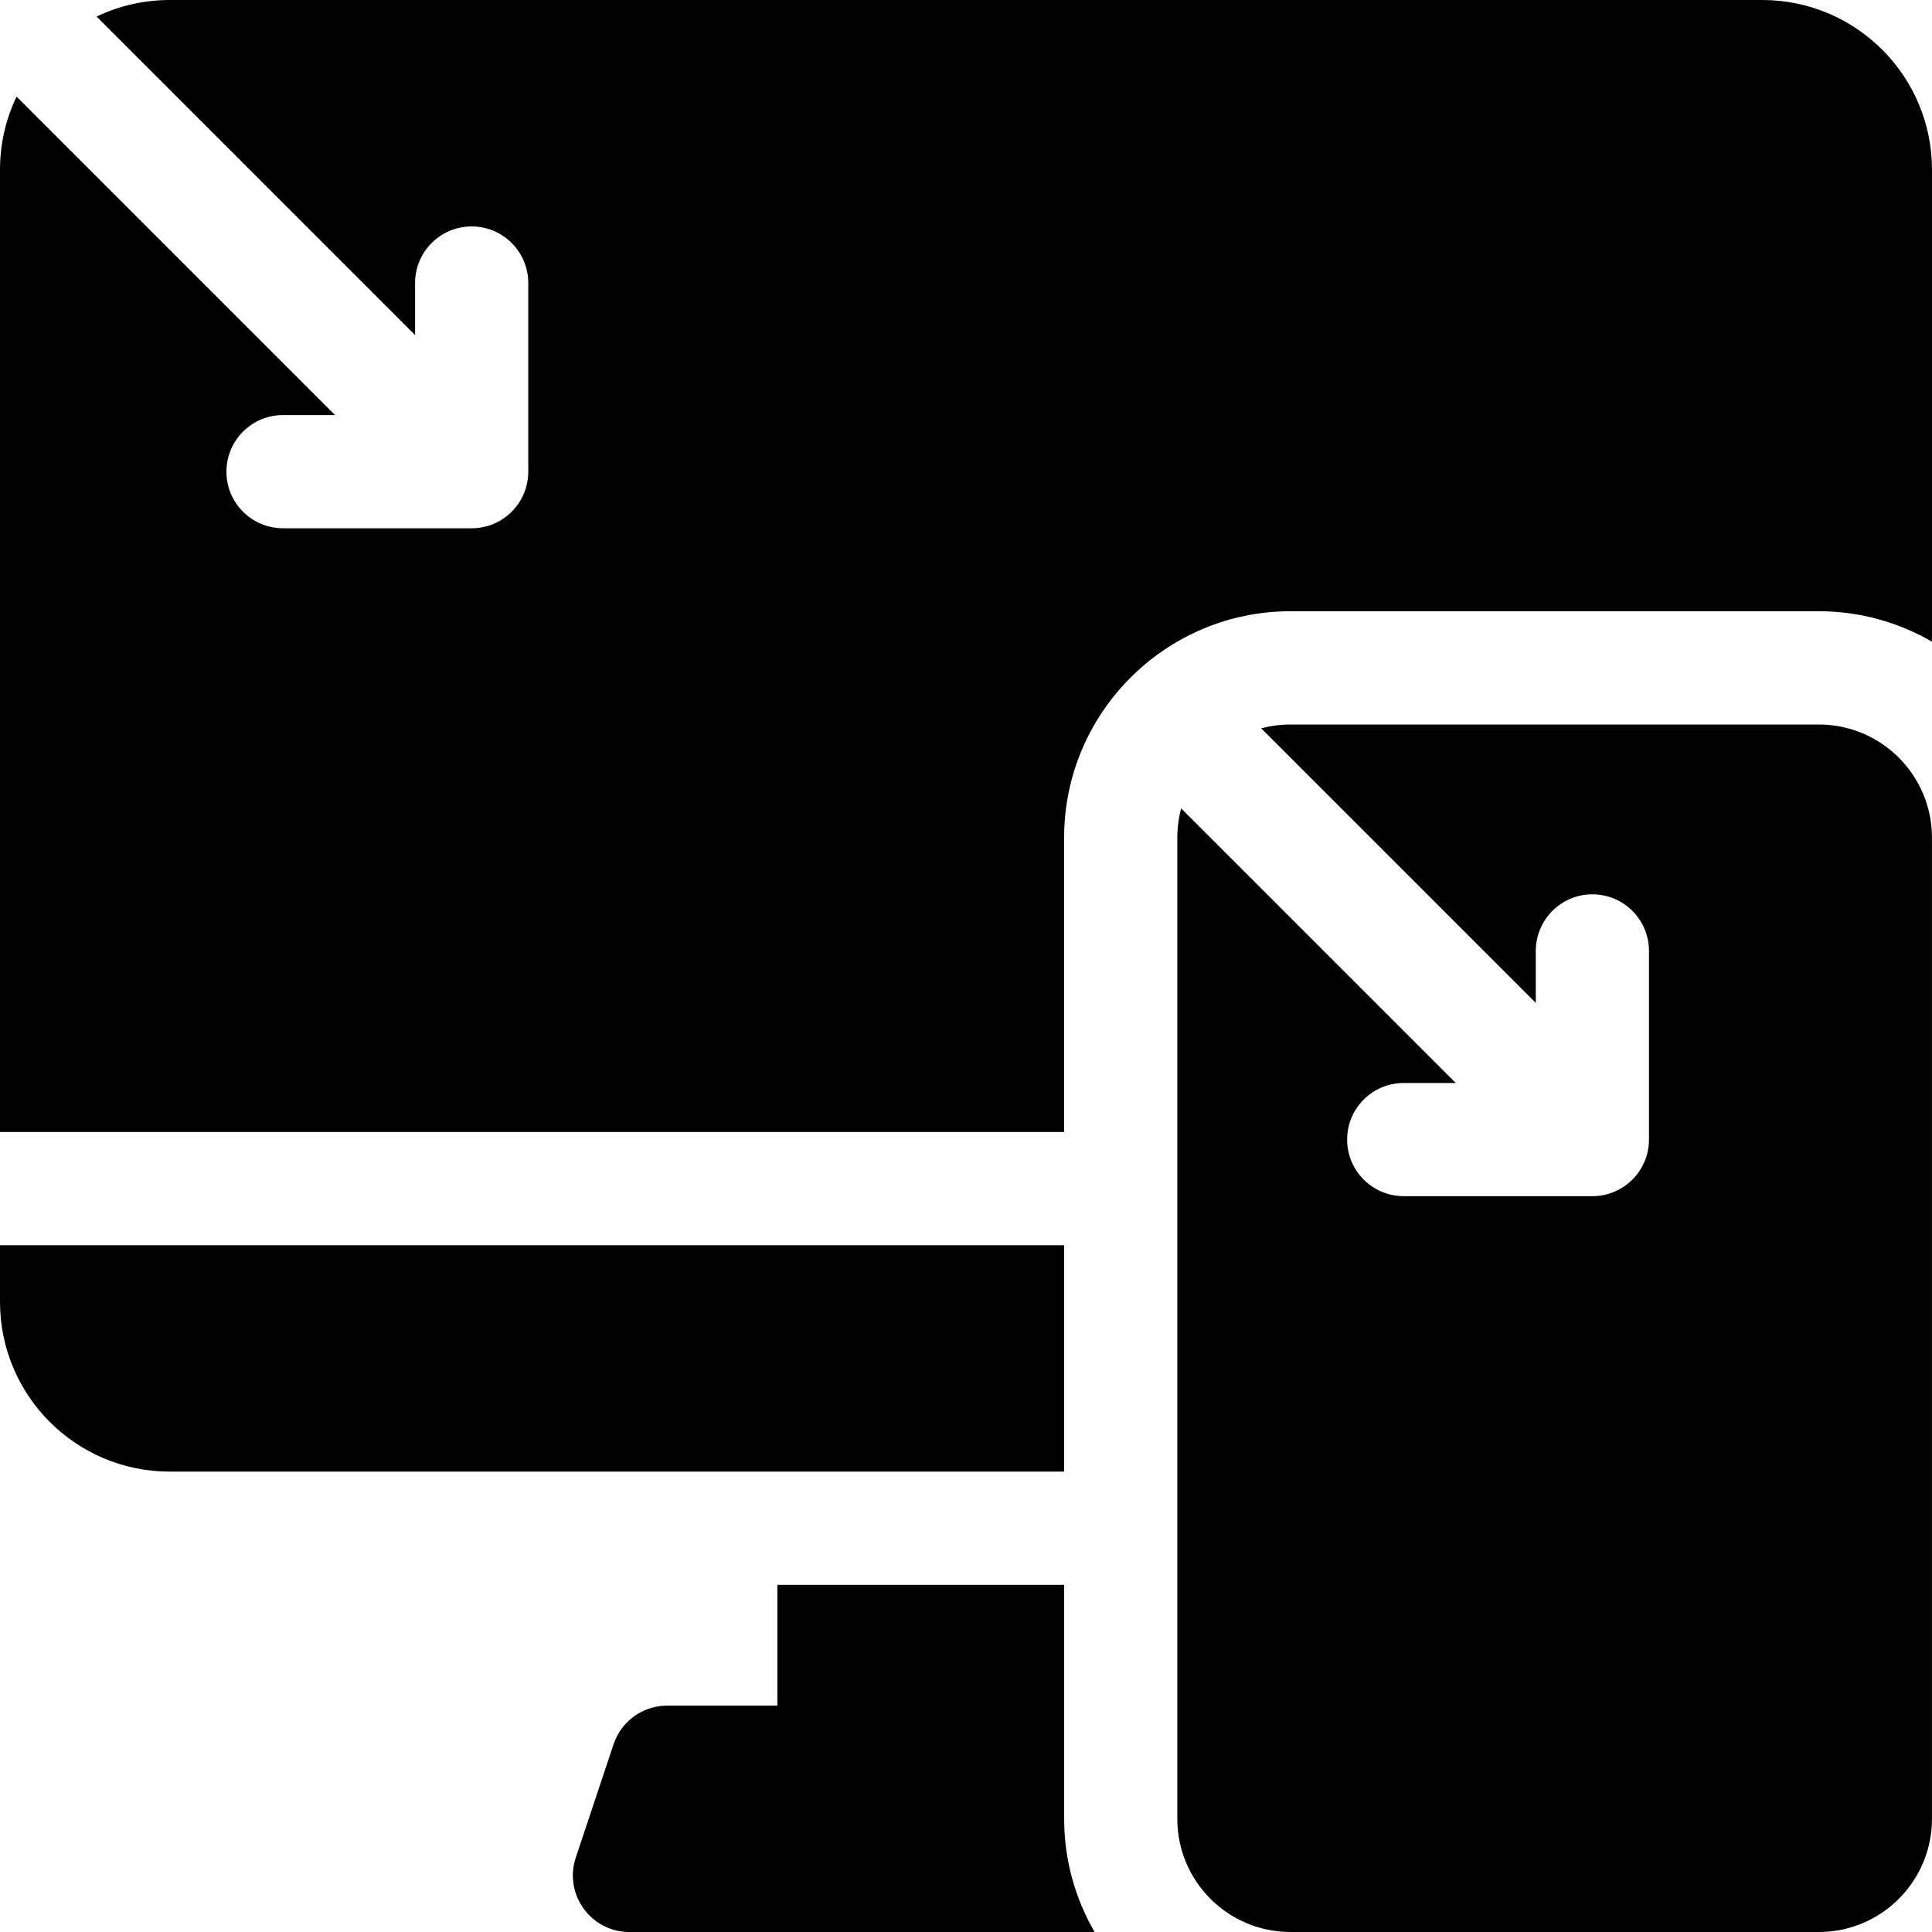
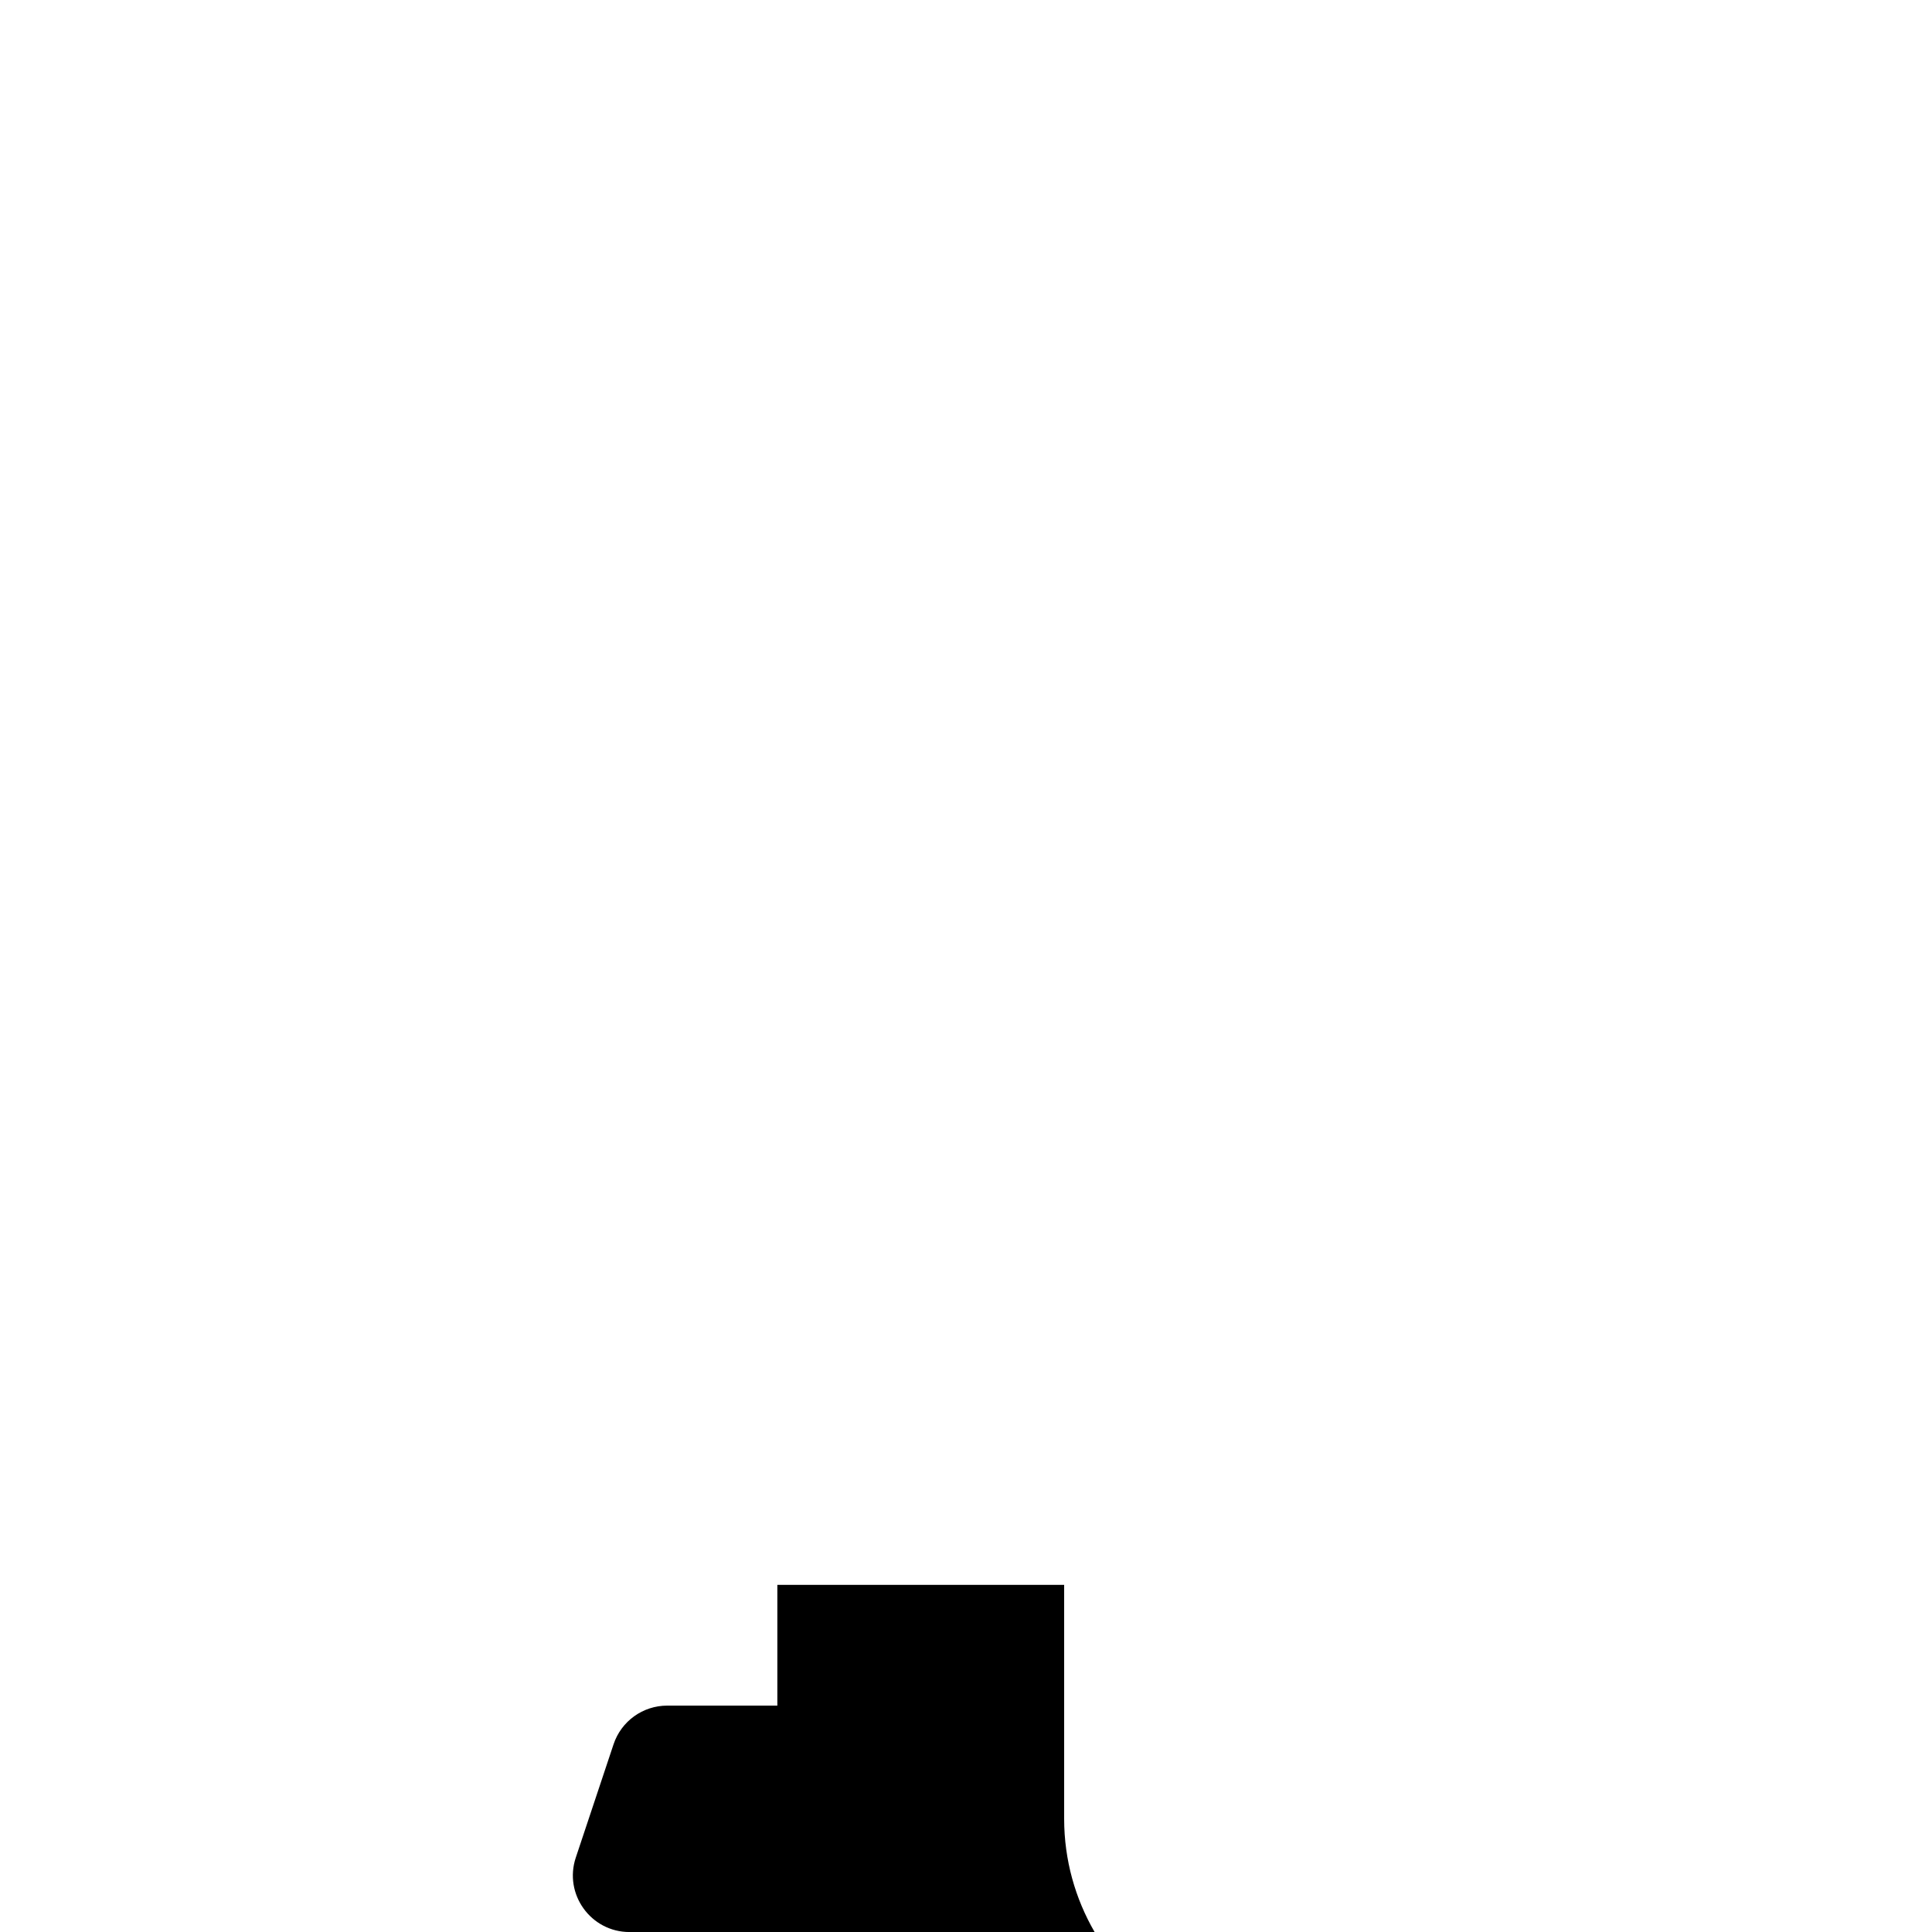
<svg xmlns="http://www.w3.org/2000/svg" id="Layer_2" viewBox="0 0 510 510">
  <g id="Layer_1-2">
-     <path d="M280.9,328.71H0v14.94c0,24.76,20.07,44.82,44.82,44.82h236.07v-59.77Z" />
    <path d="M280.9,418.36h-75.7v31.88h-29.07c-6.43,0-12.14,4.11-14.17,10.22l-9.96,29.88c-3.23,9.68,3.98,19.67,14.17,19.67h122.78c-5.1-8.8-8.04-19-8.04-29.88v-61.76Z" />
-     <path d="M465.18,0H44.82c-6.92,0-13.47,1.57-19.32,4.37l84.07,84.07v-13.73c0-8.25,6.69-14.94,14.94-14.94s14.94,6.69,14.94,14.94v49.8c0,8.25-6.69,14.94-14.94,14.94h-49.8c-8.25,0-14.94-6.69-14.94-14.94s6.69-14.94,14.94-14.94h13.73L4.37,25.5C1.57,31.35,0,37.9,0,44.82v254h280.9v-77.7c0-32.95,26.81-59.77,59.77-59.77h139.45c10.88,0,21.08,2.94,29.88,8.04V44.82C510,20.07,489.93,0,465.18,0Z" />
-     <path d="M480.12,191.25h-139.45c-2.68,0-5.27.36-7.74,1.02l72.48,72.48v-13.73c0-8.25,6.69-14.94,14.94-14.94s14.94,6.69,14.94,14.94v49.8c0,8.25-6.69,14.94-14.94,14.94h-49.8c-8.25,0-14.94-6.69-14.94-14.94s6.69-14.94,14.94-14.94h13.73l-72.48-72.48c-.66,2.47-1.02,5.06-1.02,7.74v258.98c0,16.5,13.38,29.88,29.88,29.88h139.45c16.5,0,29.88-13.38,29.88-29.88V221.13c0-16.5-13.38-29.88-29.88-29.88Z" />
  </g>
</svg>